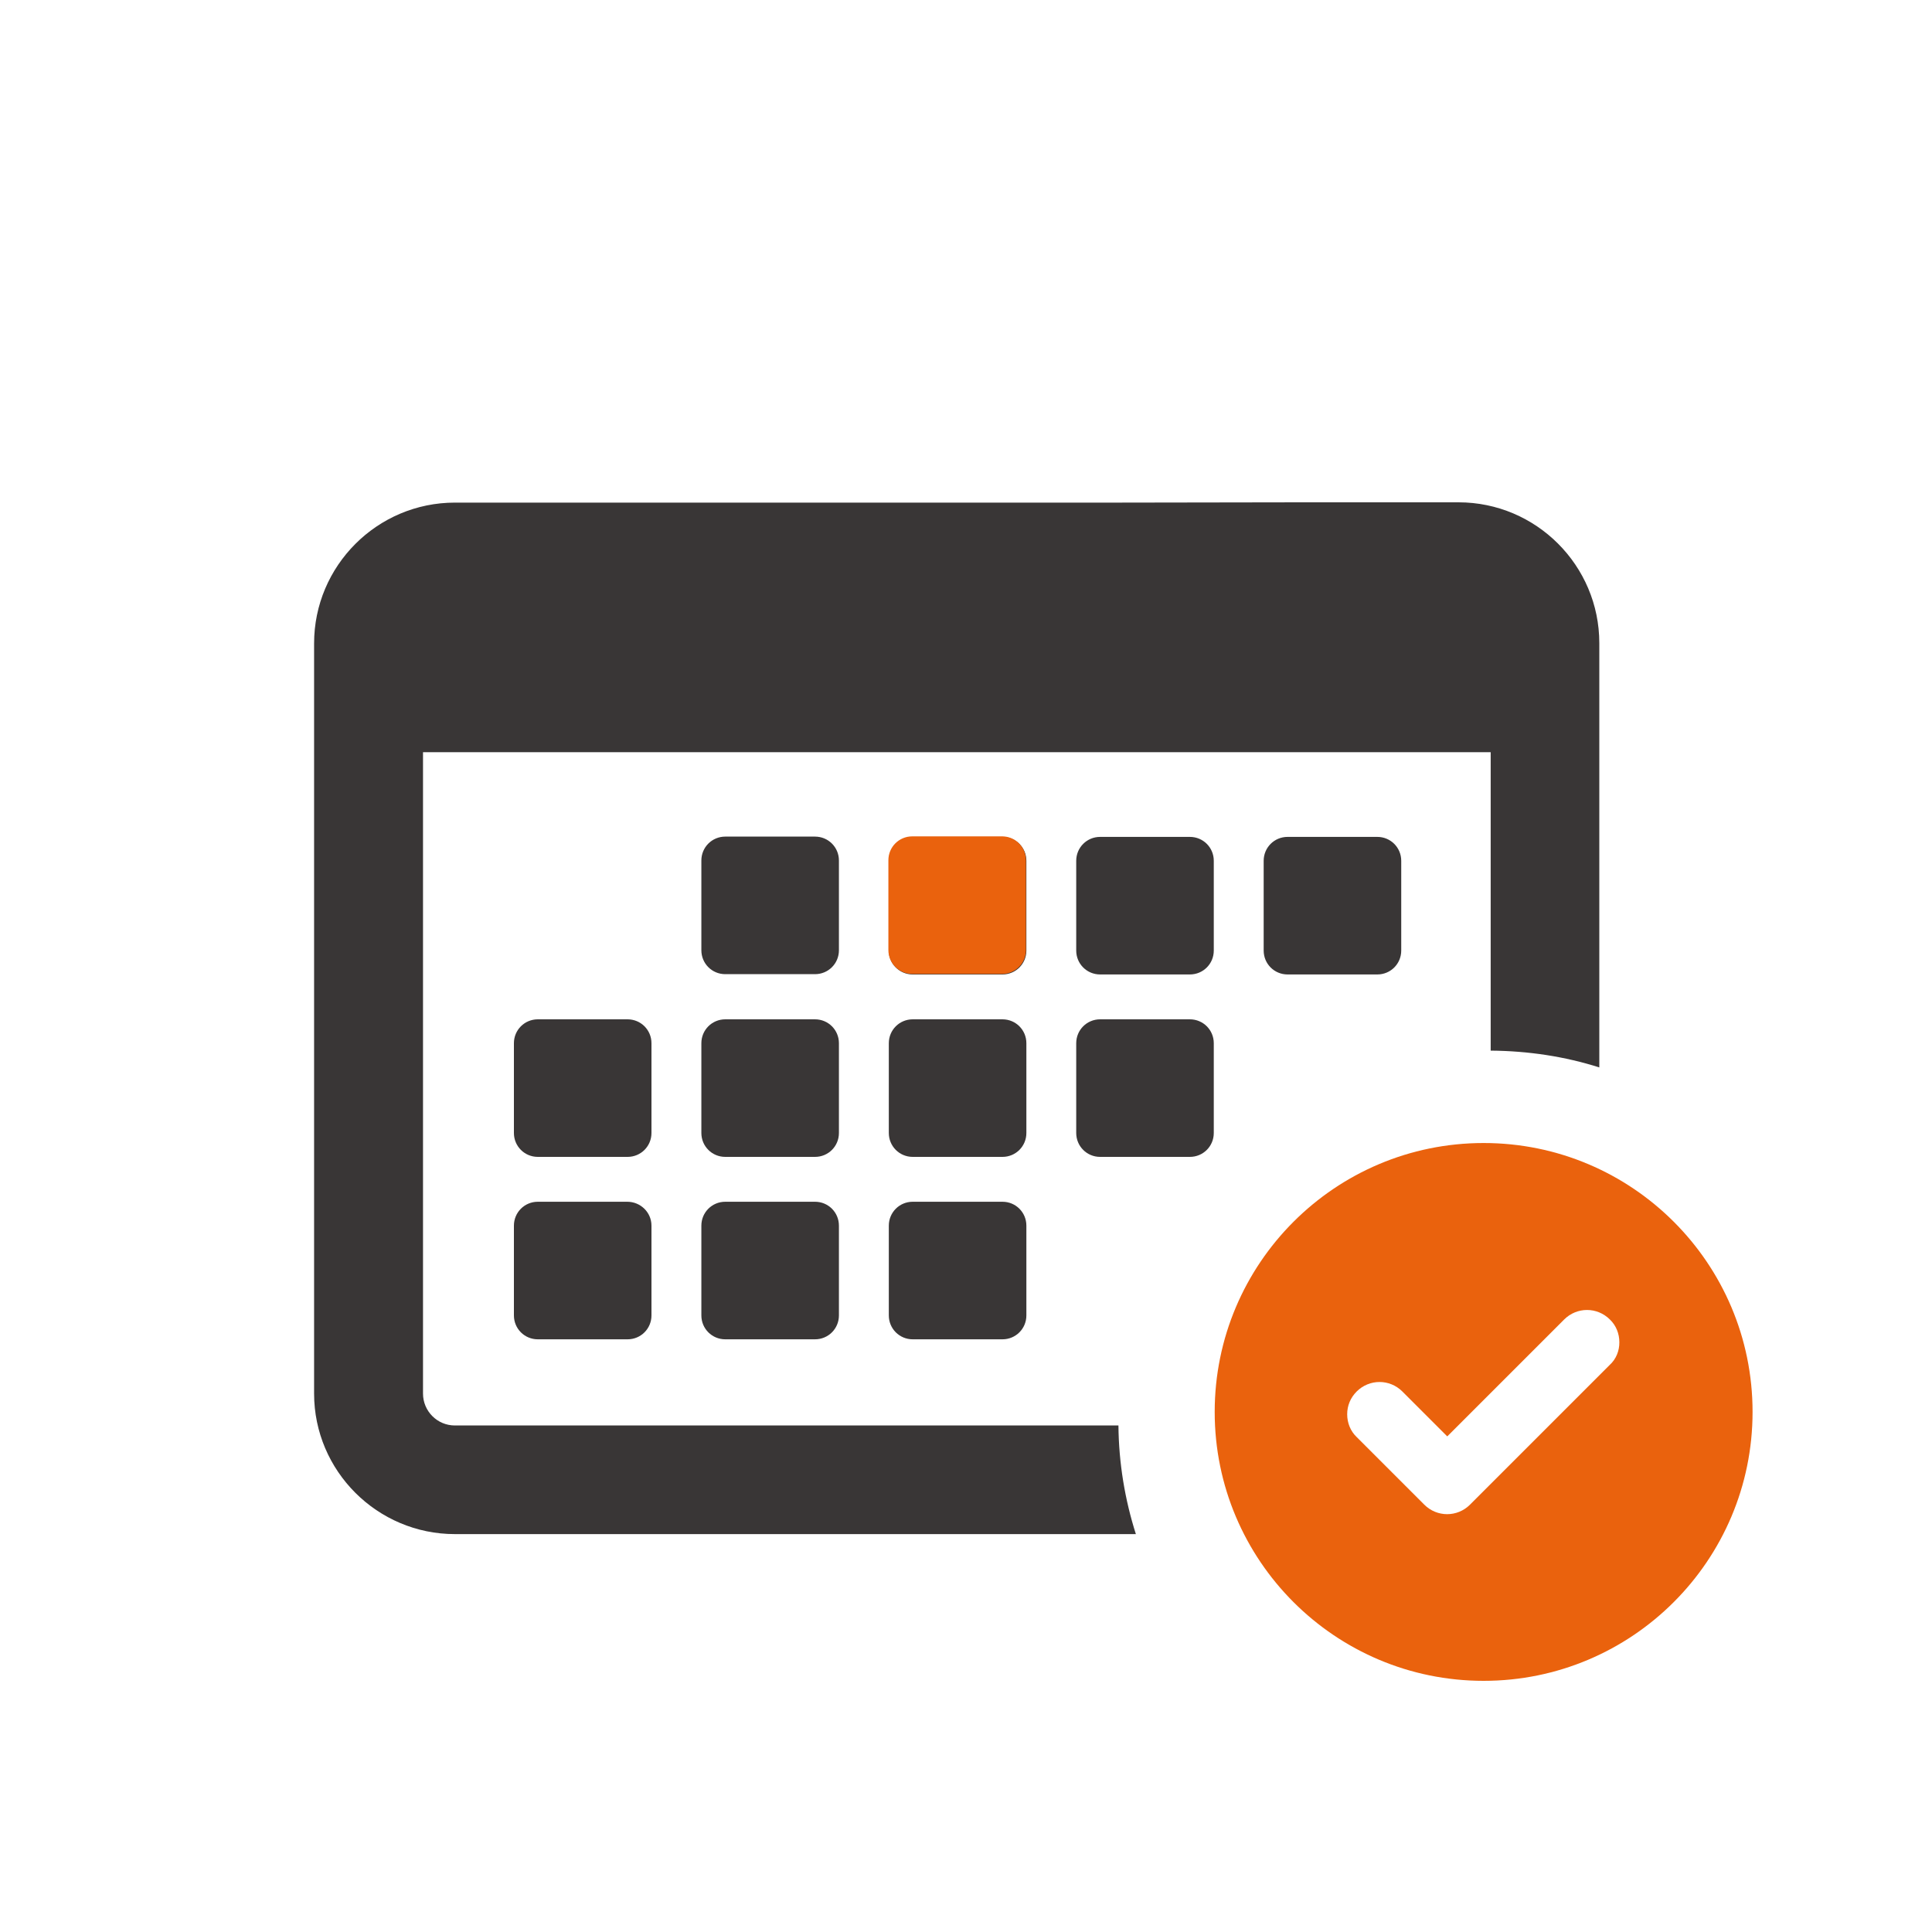
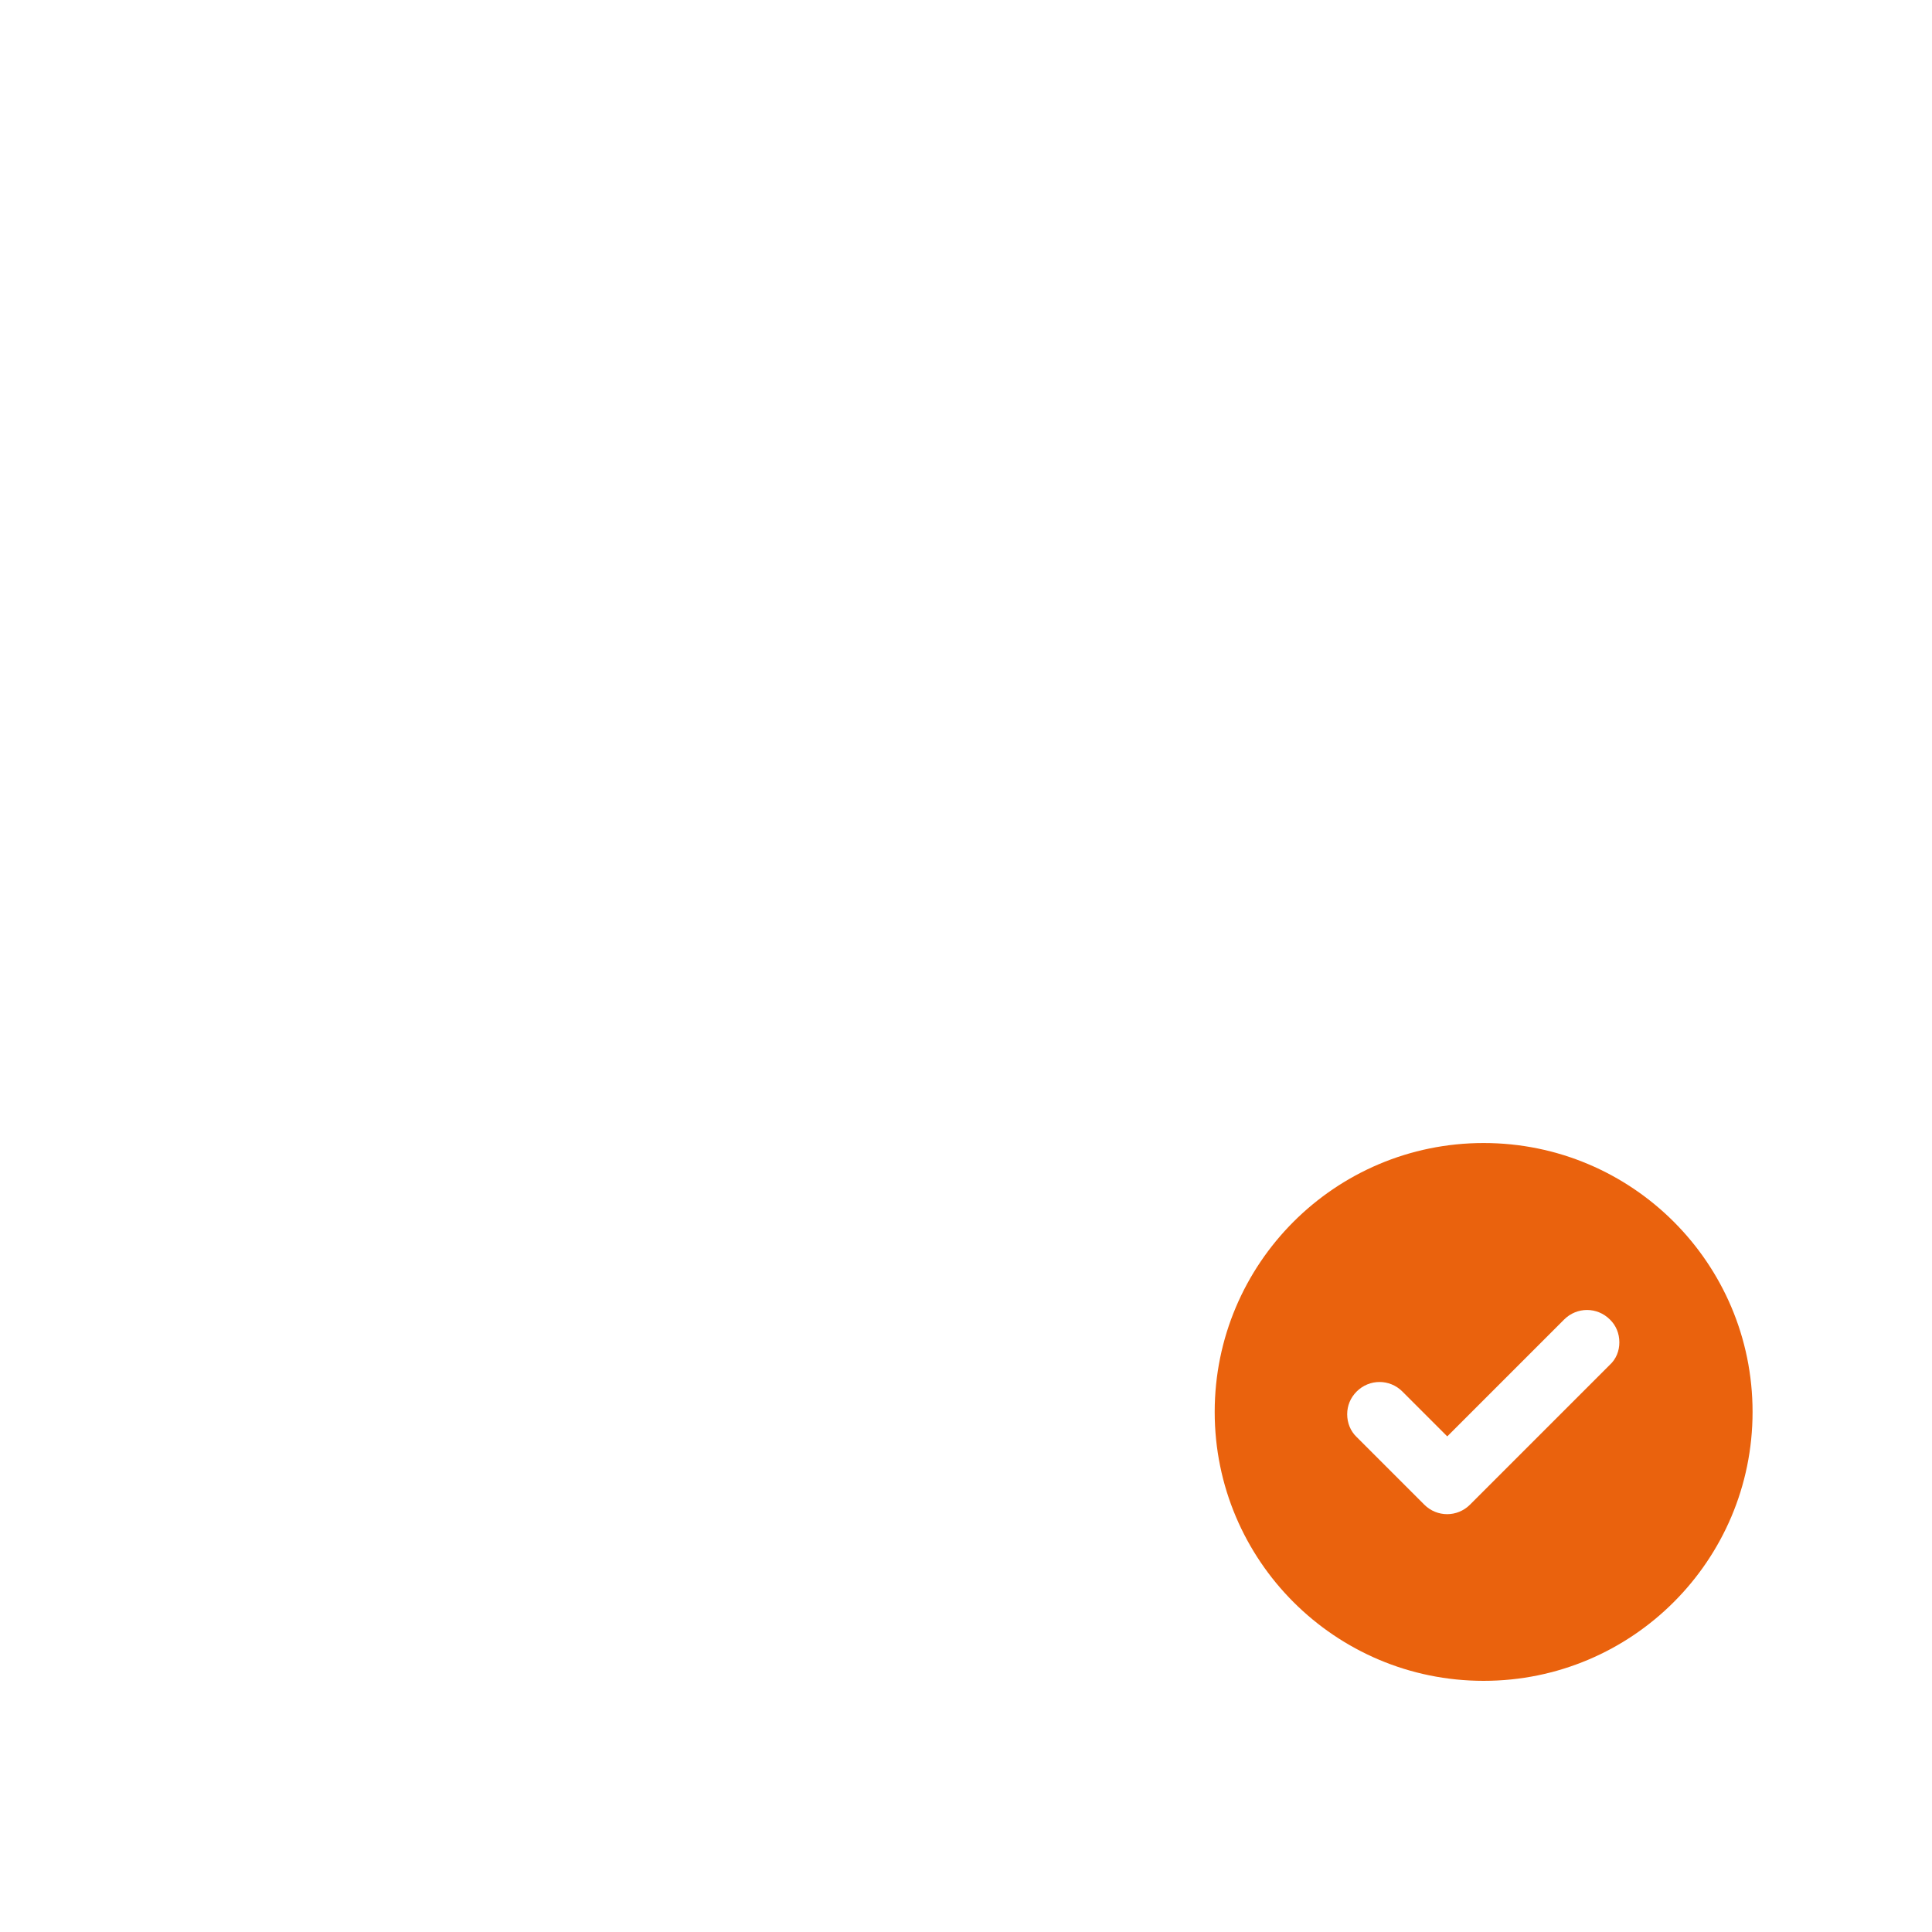
<svg xmlns="http://www.w3.org/2000/svg" version="1.1" id="Calque_1" x="0px" y="0px" viewBox="0 0 400 400" style="enable-background:new 0 0 400 400;" xml:space="preserve">
  <style type="text/css">
	.st0{fill:#EA620D;}
	.st1{fill:#393636;}
	.st2{fill:#FFFFFF;}
	.st3{fill:#393636;stroke:#FFFFFF;stroke-width:3;stroke-miterlimit:10;}
	.st4{fill:#EA620D;stroke:#FFFFFF;stroke-width:3;stroke-miterlimit:10;}
	.st5{fill:none;stroke:#EA620D;stroke-width:16;stroke-miterlimit:10;}
	.st6{fill:none;stroke:#EA620D;stroke-width:16;stroke-miterlimit:10;stroke-dasharray:10.8,10.8;}
	.st7{fill:#393636;stroke:#393636;stroke-width:10;stroke-miterlimit:10;}
	.st8{fill:#393636;stroke:#FFFFFF;stroke-width:10;stroke-miterlimit:10;}
	.st9{fill:none;stroke:#EA620D;stroke-width:16;stroke-miterlimit:10;stroke-dasharray:9.556,9.556;}
	.st10{fill:none;stroke:#EA620D;stroke-width:16;stroke-miterlimit:10;stroke-dasharray:9,9;}
	.st11{fill:none;stroke:#EA620D;stroke-width:16;stroke-miterlimit:10;stroke-dasharray:9.273,9.273;}
	.st12{fill:#666666;}
	.st13{fill:#CECECE;}
	.st14{fill:#B2B2B2;}
	.st15{fill:none;stroke:#EA620D;stroke-width:16;stroke-miterlimit:10;stroke-dasharray:10.714,10.714;}
	.st16{fill:#303038;}
	.st17{fill:#37474F;stroke:#231F20;stroke-width:2.839;stroke-linecap:round;stroke-linejoin:round;stroke-miterlimit:10;}
	.st18{fill:#98D0E3;}
	.st19{fill:none;stroke:#EA620D;stroke-width:16;stroke-miterlimit:10;stroke-dasharray:10.667,10.667;}
	.st20{fill:none;stroke:#EA620D;stroke-width:16;stroke-miterlimit:10;stroke-dasharray:9.889,9.889;}
	.st21{fill:none;}
	.st22{fill:#393636;stroke:#FFFFFF;stroke-miterlimit:10;}
	.st23{fill:#E4620D;}
</style>
  <g>
    <g>
      <g>
-         <path class="st1" d="M173.69,196.74c0,2.75-2.2,4.95-4.95,4.95h-18.58c-2.75,0-4.95-2.2-4.95-4.95v-18.58     c0-2.75,2.2-4.95,4.95-4.95h18.58c2.75,0,4.95,2.2,4.95,4.95V196.74z M212.5,178.22c0-2.75-2.2-4.95-4.95-4.95h-18.58     c-2.75,0-4.95,2.2-4.95,4.95v18.58c0,2.75,2.2,4.95,4.95,4.95h18.58c2.75,0,4.95-2.2,4.95-4.95V178.22z M251.3,178.22     c0-2.75-2.2-4.95-4.95-4.95h-18.58c-2.75,0-4.95,2.2-4.95,4.95v18.58c0,2.75,2.2,4.95,4.95,4.95h18.58c2.75,0,4.95-2.2,4.95-4.95     V178.22z M173.69,215.99c0-2.75-2.2-4.95-4.95-4.95h-18.58c-2.75,0-4.95,2.2-4.95,4.95v18.58c0,2.75,2.2,4.95,4.95,4.95h18.58     c2.75,0,4.95-2.2,4.95-4.95V215.99z M212.5,215.99c0-2.75-2.2-4.95-4.95-4.95h-18.58c-2.75,0-4.95,2.2-4.95,4.95v18.58     c0,2.75,2.2,4.95,4.95,4.95h18.58c2.75,0,4.95-2.2,4.95-4.95V215.99z M246.35,211.04h-18.58c-2.75,0-4.95,2.2-4.95,4.95v18.58     c0,2.75,2.2,4.95,4.95,4.95h18.58c2.75,0,4.95-2.2,4.95-4.95v-18.58C251.3,213.24,249.1,211.04,246.35,211.04z M129.87,248.81     h-18.52c-2.75,0-4.95,2.2-4.95,4.95v18.58c0,2.75,2.2,4.95,4.95,4.95h18.58c2.75,0,4.95-2.2,4.95-4.95v-18.58     C134.88,251.01,132.62,248.81,129.87,248.81z M134.88,215.99c0-2.75-2.2-4.95-4.95-4.95h-18.58c-2.75,0-4.95,2.2-4.95,4.95v18.58     c0,2.75,2.2,4.95,4.95,4.95h18.58c2.75,0,4.95-2.2,4.95-4.95V215.99z M207.55,248.81h-18.58c-2.75,0-4.95,2.2-4.95,4.95v18.58     c0,2.75,2.2,4.95,4.95,4.95h18.58c2.75,0,4.95-2.2,4.95-4.95v-18.58C212.5,251.01,210.3,248.81,207.55,248.81z M168.74,248.81     h-18.58c-2.75,0-4.95,2.2-4.95,4.95v18.58c0,2.75,2.2,4.95,4.95,4.95h18.58c2.75,0,4.95-2.2,4.95-4.95v-18.58     C173.69,251.01,171.49,248.81,168.74,248.81z M285.16,201.75c2.75,0,4.95-2.2,4.95-4.95v-18.58c0-2.75-2.2-4.95-4.95-4.95h-18.58     c-2.75,0-4.95,2.2-4.95,4.95v18.58c0,2.75,2.2,4.95,4.95,4.95H285.16z M231.5,104.06h-66.86h-37.83H94.18     c-16.07,0-29.15,13.08-29.15,29.15v155.32c0,16.01,13.08,29.09,29.15,29.09h140.99c-2.26-7.09-3.54-14.67-3.61-22.49H94.18     c-3.67,0-6.6-2.99-6.6-6.6v-132.8h221.05v61.79c7.82,0.06,15.4,1.22,22.49,3.48v-87.85c0-16.07-13.08-29.15-29.15-29.15h-32.64     L231.5,104.06z" />
-       </g>
+         </g>
    </g>
    <path class="st0" d="M307.17,236.65c-30.74,0-55.68,24.93-55.68,55.68S276.43,348,307.17,348c30.74,0,55.68-24.93,55.68-55.68   S337.91,236.65,307.17,236.65z M333.26,282.61l-28.91,28.91c-2.63,2.63-6.84,2.63-9.47,0l-14-14c-1.28-1.22-1.96-2.93-1.96-4.71   c0-1.77,0.67-3.42,1.96-4.71c2.63-2.63,6.84-2.63,9.47,0l9.29,9.29l24.2-24.2c2.63-2.63,6.84-2.63,9.47,0   c1.28,1.22,1.96,2.93,1.96,4.71C335.28,279.67,334.61,281.38,333.26,282.61z" />
-     <path class="st0" d="M212.41,178.11c0-2.75-2.2-4.95-4.95-4.95h-18.58c-2.75,0-4.95,2.2-4.95,4.95v18.58c0,2.75,2.2,4.95,4.95,4.95   h18.58c2.75,0,4.95-2.2,4.95-4.95V178.11z" />
  </g>
</svg>